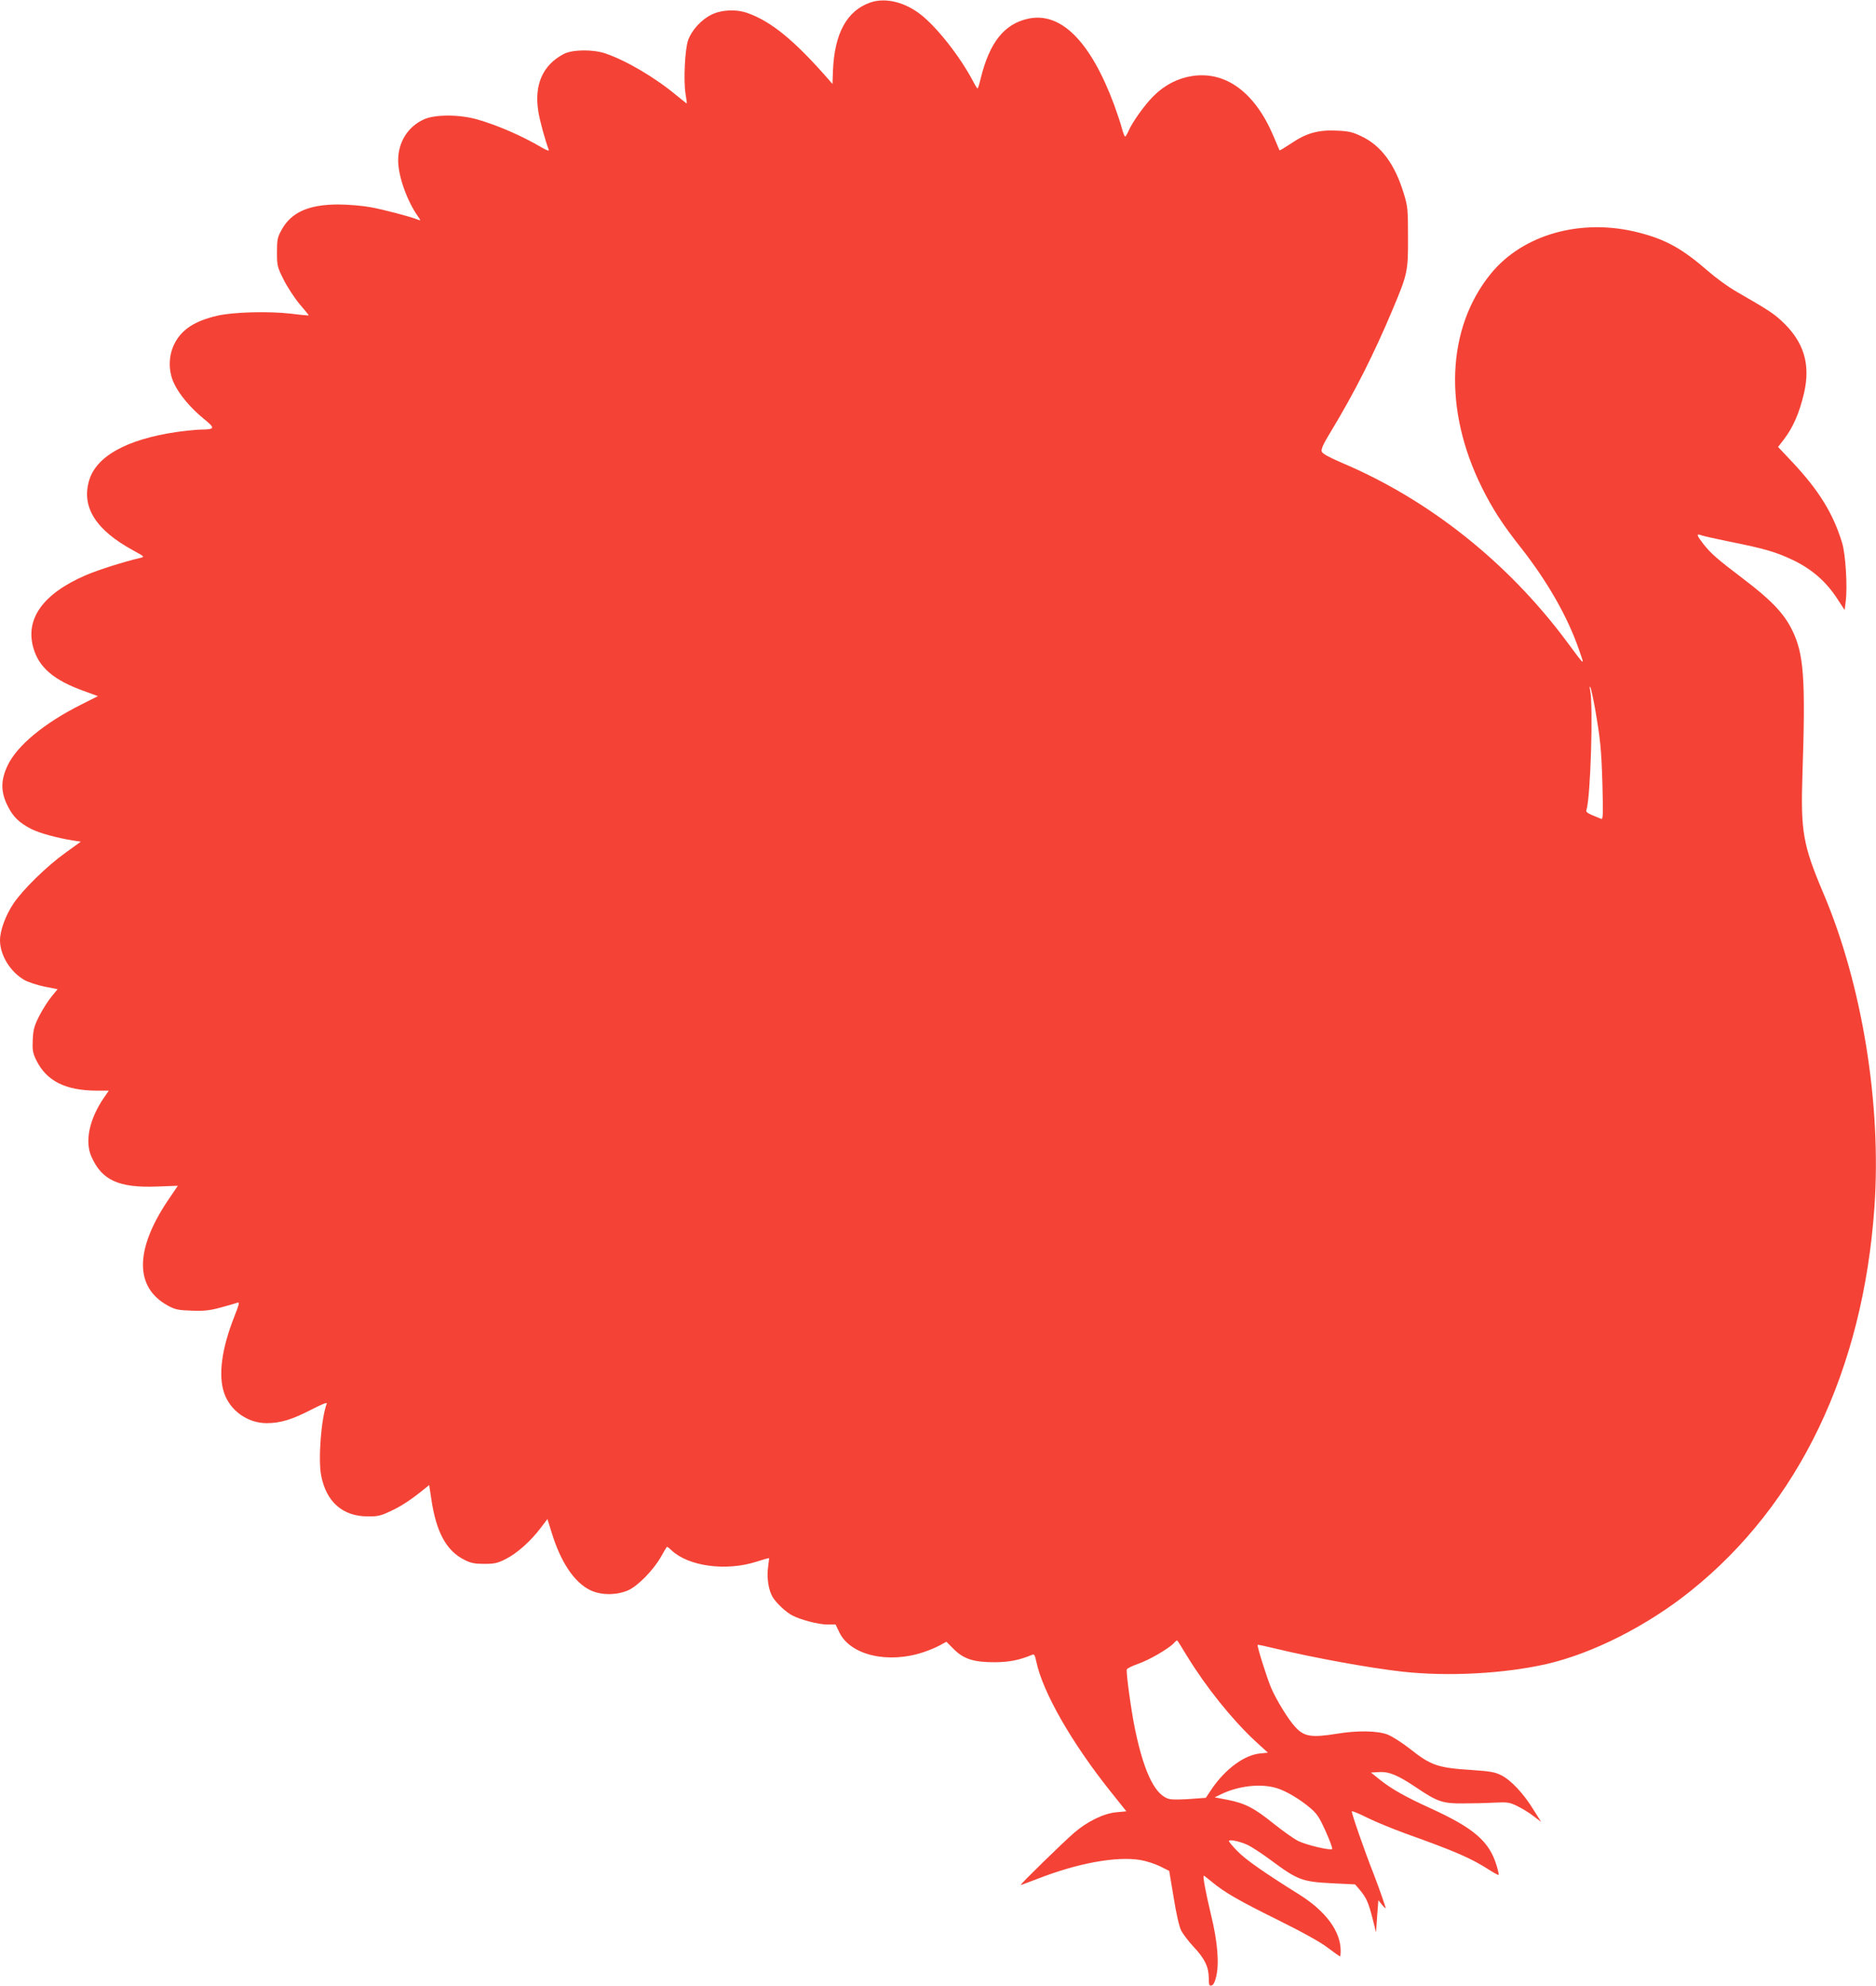
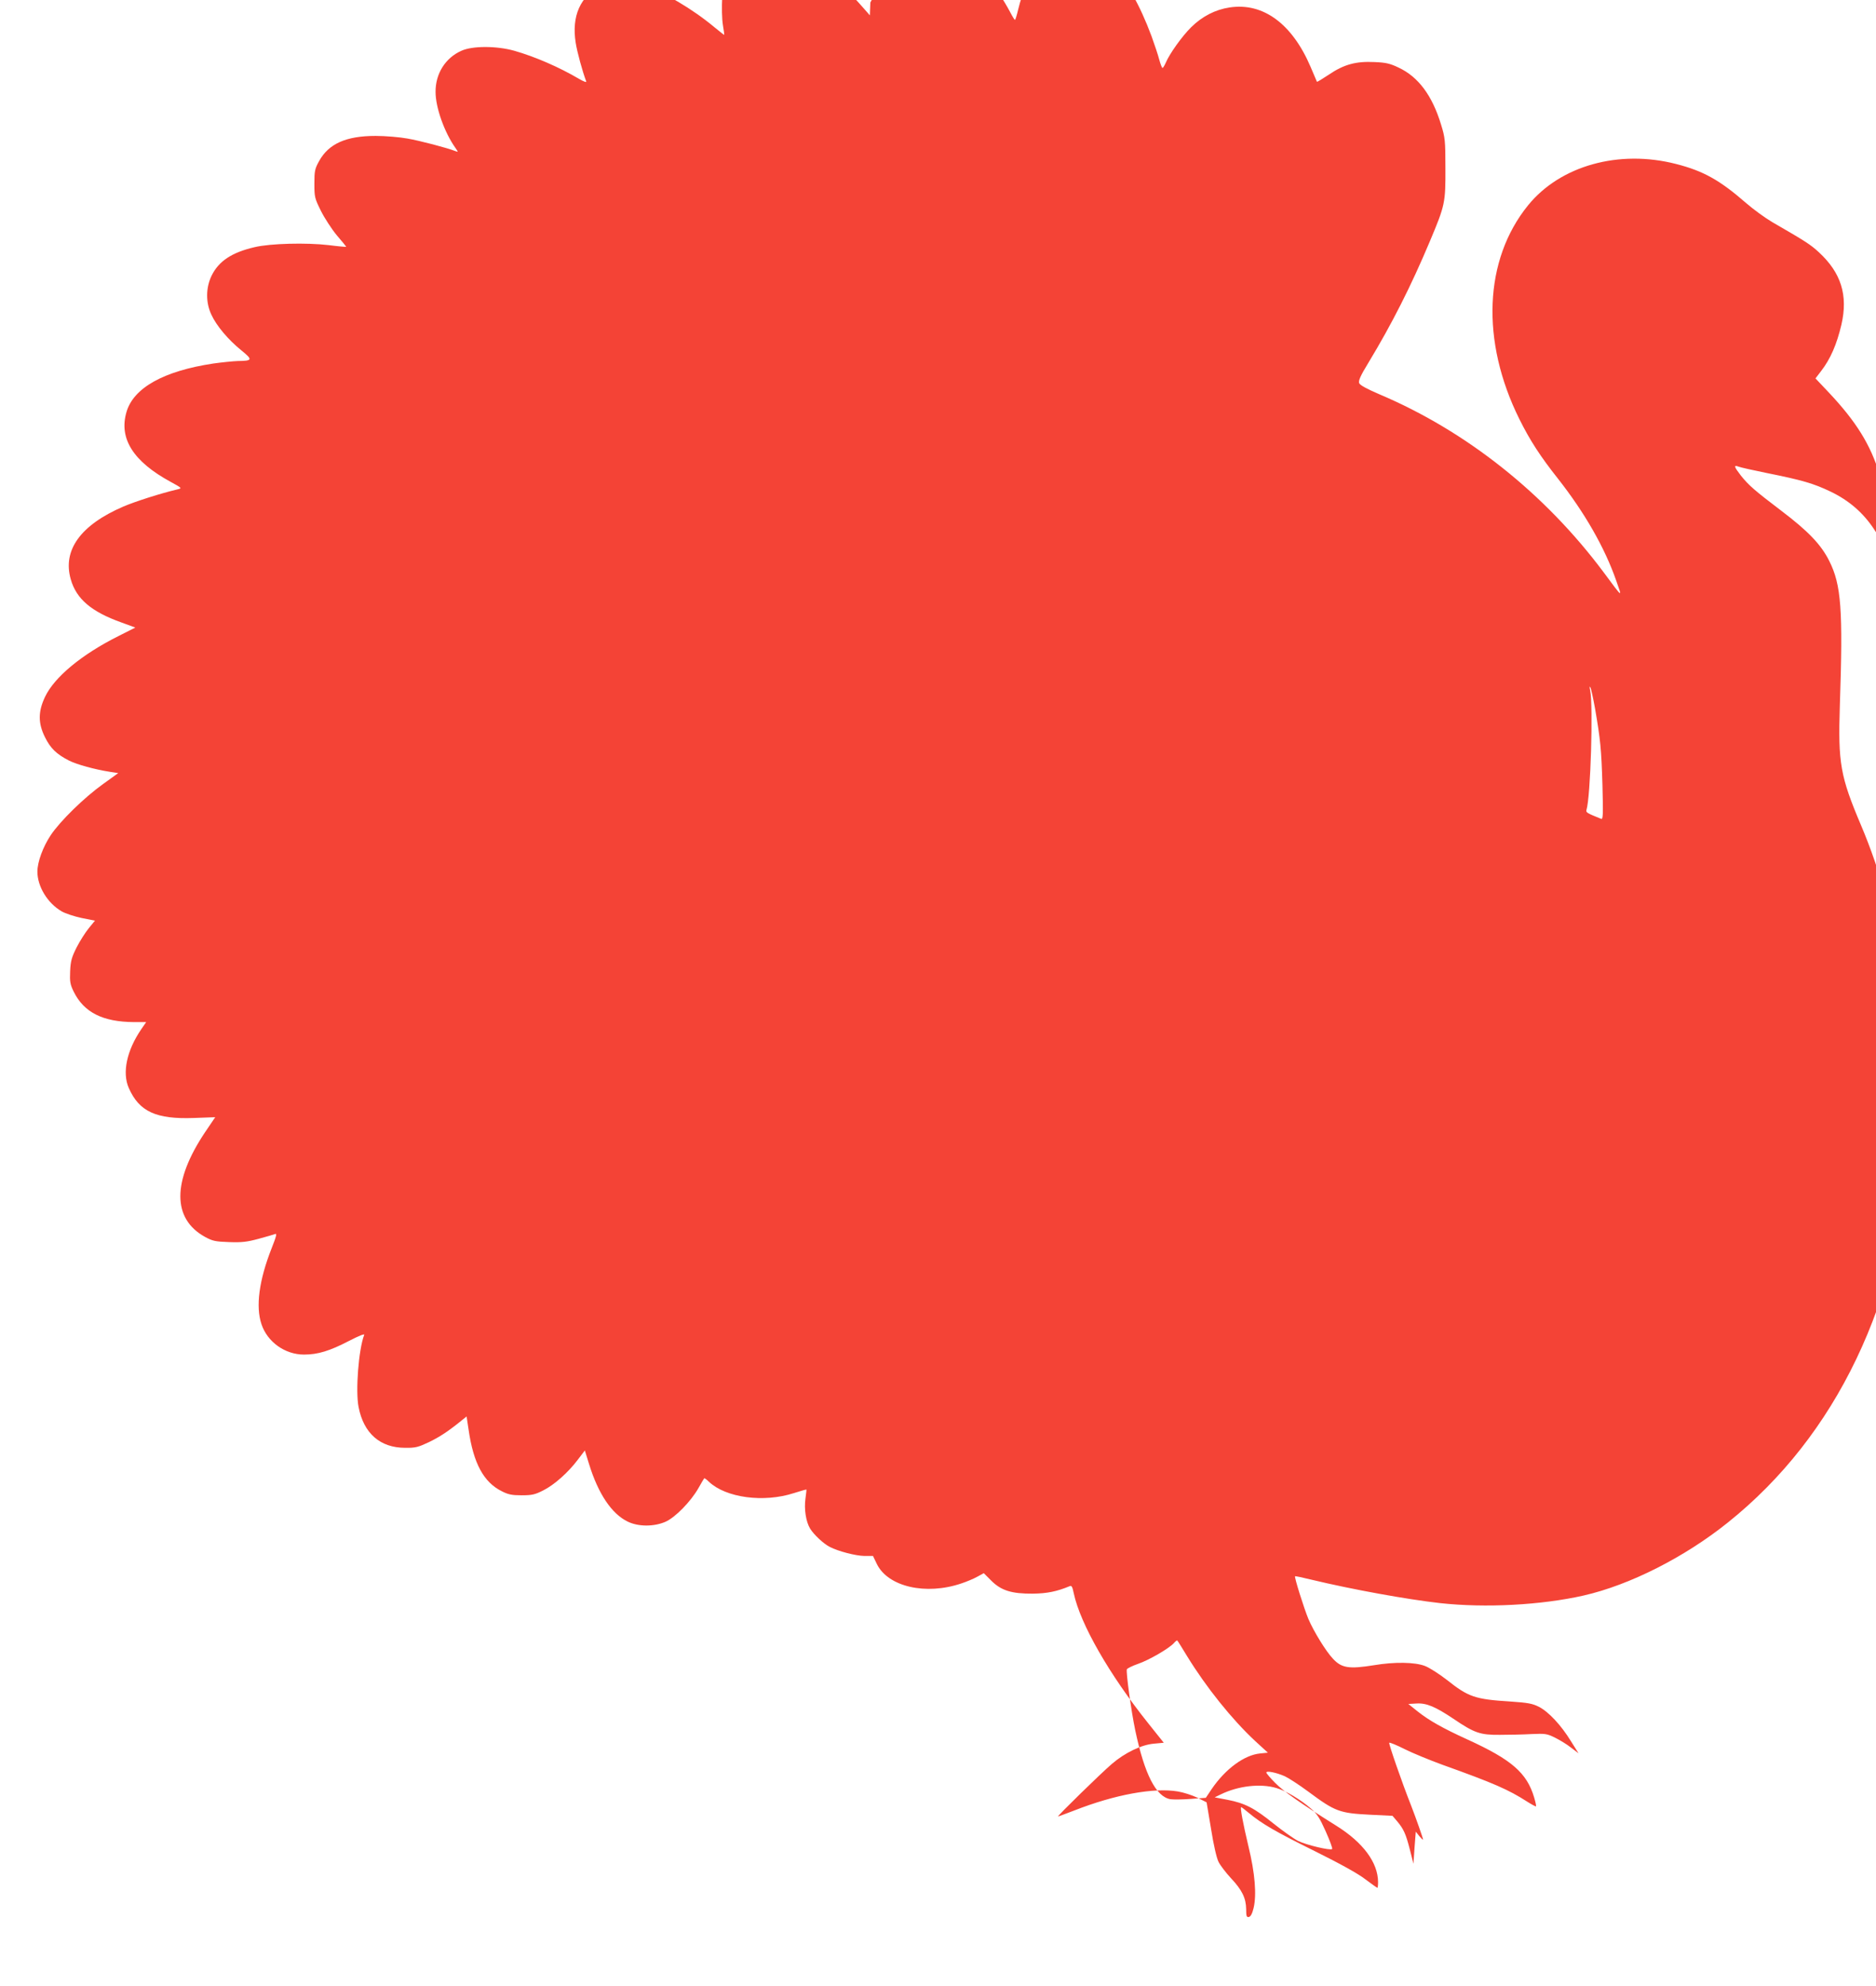
<svg xmlns="http://www.w3.org/2000/svg" version="1.0" width="1209pt" height="1280pt" viewBox="0 0 1209 1280" preserveAspectRatio="xMidYMid meet">
  <g transform="translate(0,1280) scale(0.1,-0.1)" fill="#f44336" stroke="none">
-     <path d="M5609 12784 c-152 -53 -232 -201 -241 -442 l-3 -83 -29 33 c-215 246 -365 369 -516 423 -73 27 -169 23 -234 -9 -66 -32 -128 -100 -151 -164 -21 -58 -31 -261 -17 -347 6 -33 9 -61 8 -62 0 -1 -28 21 -61 48 -142 119 -329 229 -465 275 -81 27 -212 25 -267 -4 -135 -71 -191 -197 -164 -369 9 -59 44 -187 68 -250 3 -8 -18 0 -47 17 -127 75 -284 143 -417 181 -115 32 -269 32 -340 0 -104 -46 -168 -148 -167 -266 0 -100 57 -260 127 -359 20 -29 20 -29 1 -22 -53 21 -229 67 -309 81 -49 9 -142 17 -205 17 -190 0 -303 -50 -365 -163 -27 -49 -30 -63 -30 -145 0 -86 2 -94 42 -175 23 -46 69 -117 102 -157 34 -39 61 -73 61 -75 0 -1 -51 3 -112 11 -145 17 -377 11 -478 -13 -147 -34 -231 -90 -277 -183 -38 -78 -39 -173 -2 -252 33 -72 109 -162 193 -230 75 -61 73 -68 -23 -69 -29 -1 -100 -8 -157 -16 -320 -48 -515 -157 -560 -313 -50 -171 44 -319 285 -450 73 -40 74 -41 45 -48 -107 -25 -273 -78 -350 -111 -276 -119 -393 -281 -339 -469 36 -127 133 -209 326 -278 l90 -33 -107 -54 c-240 -120 -415 -266 -475 -393 -45 -95 -45 -170 0 -260 35 -71 74 -109 154 -150 52 -26 164 -57 265 -73 l53 -8 -97 -70 c-123 -88 -277 -239 -338 -330 -50 -75 -86 -173 -86 -235 0 -96 65 -203 156 -256 24 -14 82 -33 129 -43 l86 -17 -40 -49 c-22 -27 -57 -82 -78 -123 -32 -64 -39 -87 -42 -154 -3 -68 0 -85 23 -132 66 -134 188 -195 389 -196 l78 0 -31 -45 c-94 -137 -125 -281 -81 -380 67 -152 176 -202 420 -193 l137 5 -65 -96 c-213 -318 -213 -559 0 -676 48 -26 66 -30 154 -33 82 -3 116 1 190 21 50 13 98 28 107 31 13 6 8 -15 -23 -93 -81 -206 -103 -375 -65 -488 38 -115 152 -196 274 -196 89 0 165 23 290 88 66 34 102 48 98 39 -36 -94 -57 -362 -36 -466 33 -169 139 -262 300 -262 66 -1 84 4 152 36 69 33 127 71 214 142 l30 24 13 -86 c31 -216 97 -338 214 -396 41 -21 65 -26 127 -26 66 0 86 4 139 31 72 36 162 116 225 200 l44 58 27 -87 c59 -192 146 -322 250 -372 68 -33 168 -33 242 -1 64 28 164 131 213 217 18 32 35 61 37 63 2 3 16 -7 31 -22 109 -103 352 -136 547 -73 43 14 80 24 81 23 1 -1 -2 -27 -6 -57 -10 -69 3 -151 30 -195 24 -39 87 -98 127 -118 54 -28 166 -57 222 -58 l56 0 25 -52 c72 -147 316 -203 545 -125 33 11 79 30 102 43 l42 23 48 -48 c64 -64 131 -85 268 -84 92 1 155 14 237 48 13 6 18 -2 27 -46 42 -197 229 -524 481 -839 l99 -124 -64 -6 c-80 -7 -186 -58 -270 -130 -69 -59 -356 -339 -347 -339 3 0 51 18 106 39 260 102 511 148 666 122 36 -6 92 -24 125 -40 l60 -30 29 -173 c16 -102 36 -188 48 -211 11 -22 46 -68 79 -104 73 -77 98 -130 99 -201 0 -45 3 -53 17 -50 12 2 22 21 31 58 20 85 9 224 -33 396 -36 151 -55 254 -47 254 2 0 25 -17 51 -39 82 -68 171 -120 426 -246 159 -79 277 -144 323 -180 40 -30 75 -55 78 -55 2 0 4 16 4 36 0 126 -96 256 -269 364 -227 142 -342 223 -393 275 -32 32 -58 63 -58 68 0 13 65 0 119 -24 24 -11 92 -55 150 -98 175 -130 202 -140 400 -150 l144 -7 29 -34 c43 -51 57 -82 83 -184 l23 -91 7 103 8 104 23 -29 c13 -15 23 -25 24 -22 0 8 -44 134 -77 219 -58 146 -146 400 -141 405 3 3 48 -15 99 -41 52 -26 162 -71 244 -101 332 -119 425 -160 545 -237 30 -19 56 -33 58 -31 2 2 -3 27 -12 57 -47 159 -145 244 -430 374 -160 73 -248 123 -321 181 l-60 48 53 3 c64 4 122 -21 237 -98 137 -93 173 -105 300 -104 61 0 153 2 205 5 88 4 99 2 150 -23 30 -15 77 -43 103 -64 l49 -37 -49 78 c-63 103 -144 190 -207 222 -42 21 -70 26 -186 34 -224 14 -268 29 -405 138 -50 39 -114 80 -143 91 -65 25 -196 27 -327 5 -162 -26 -210 -19 -266 42 -45 47 -125 178 -158 256 -29 70 -91 268 -86 275 2 2 49 -8 106 -22 267 -64 616 -127 829 -151 293 -32 651 -13 925 49 298 68 651 247 930 471 698 559 1112 1423 1185 2475 46 663 -79 1433 -328 2020 -133 314 -148 399 -136 770 21 621 9 778 -68 932 -53 106 -135 192 -312 326 -167 127 -207 161 -258 225 -44 57 -48 70 -14 57 13 -5 93 -23 177 -40 234 -47 305 -68 414 -120 121 -58 213 -138 284 -247 l49 -75 7 57 c12 94 -1 302 -23 375 -58 191 -150 340 -327 528 l-86 91 36 47 c61 79 101 172 131 299 44 190 -2 335 -145 467 -54 50 -87 71 -300 194 -46 27 -123 83 -170 124 -169 147 -274 206 -450 251 -369 95 -747 -11 -954 -266 -285 -351 -306 -876 -56 -1379 68 -137 135 -240 249 -384 171 -218 300 -442 375 -657 39 -112 46 -117 -81 54 -379 508 -885 910 -1444 1147 -86 37 -126 59 -132 73 -5 16 9 48 61 133 150 248 274 493 395 781 98 233 101 248 100 472 0 177 -2 196 -28 280 -57 188 -147 308 -273 367 -56 27 -83 33 -156 36 -119 6 -197 -15 -294 -81 -41 -27 -75 -48 -77 -46 -1 2 -19 45 -40 94 -119 280 -307 418 -523 385 -92 -14 -176 -57 -247 -127 -59 -58 -141 -173 -165 -231 -8 -18 -17 -32 -20 -32 -4 0 -13 24 -21 53 -7 28 -30 97 -50 152 -152 408 -342 599 -552 555 -155 -33 -250 -152 -307 -382 -9 -38 -18 -68 -21 -68 -3 0 -16 21 -30 48 -82 156 -231 346 -336 428 -105 82 -229 111 -325 78z m4670 -4549 c35 -203 41 -262 48 -494 5 -191 4 -224 -8 -219 -92 37 -99 41 -95 57 27 86 44 672 24 771 -5 21 -4 29 1 20 5 -8 18 -69 30 -135z m-2628 -6111 c122 -199 288 -406 437 -545 l83 -76 -50 -5 c-102 -10 -223 -99 -312 -229 l-38 -57 -96 -7 c-53 -4 -112 -5 -132 -2 -93 16 -167 160 -227 445 -26 123 -60 374 -54 392 2 6 34 22 71 35 71 24 200 99 232 134 10 12 20 19 22 17 3 -2 31 -48 64 -102z m575 -849 c60 -17 157 -75 222 -132 40 -34 57 -61 96 -148 26 -59 45 -109 41 -113 -11 -11 -166 26 -219 52 -28 14 -98 64 -156 110 -126 102 -186 133 -298 155 l-84 16 39 19 c112 55 256 72 359 41z" />
+     <path d="M5609 12784 l-3 -83 -29 33 c-215 246 -365 369 -516 423 -73 27 -169 23 -234 -9 -66 -32 -128 -100 -151 -164 -21 -58 -31 -261 -17 -347 6 -33 9 -61 8 -62 0 -1 -28 21 -61 48 -142 119 -329 229 -465 275 -81 27 -212 25 -267 -4 -135 -71 -191 -197 -164 -369 9 -59 44 -187 68 -250 3 -8 -18 0 -47 17 -127 75 -284 143 -417 181 -115 32 -269 32 -340 0 -104 -46 -168 -148 -167 -266 0 -100 57 -260 127 -359 20 -29 20 -29 1 -22 -53 21 -229 67 -309 81 -49 9 -142 17 -205 17 -190 0 -303 -50 -365 -163 -27 -49 -30 -63 -30 -145 0 -86 2 -94 42 -175 23 -46 69 -117 102 -157 34 -39 61 -73 61 -75 0 -1 -51 3 -112 11 -145 17 -377 11 -478 -13 -147 -34 -231 -90 -277 -183 -38 -78 -39 -173 -2 -252 33 -72 109 -162 193 -230 75 -61 73 -68 -23 -69 -29 -1 -100 -8 -157 -16 -320 -48 -515 -157 -560 -313 -50 -171 44 -319 285 -450 73 -40 74 -41 45 -48 -107 -25 -273 -78 -350 -111 -276 -119 -393 -281 -339 -469 36 -127 133 -209 326 -278 l90 -33 -107 -54 c-240 -120 -415 -266 -475 -393 -45 -95 -45 -170 0 -260 35 -71 74 -109 154 -150 52 -26 164 -57 265 -73 l53 -8 -97 -70 c-123 -88 -277 -239 -338 -330 -50 -75 -86 -173 -86 -235 0 -96 65 -203 156 -256 24 -14 82 -33 129 -43 l86 -17 -40 -49 c-22 -27 -57 -82 -78 -123 -32 -64 -39 -87 -42 -154 -3 -68 0 -85 23 -132 66 -134 188 -195 389 -196 l78 0 -31 -45 c-94 -137 -125 -281 -81 -380 67 -152 176 -202 420 -193 l137 5 -65 -96 c-213 -318 -213 -559 0 -676 48 -26 66 -30 154 -33 82 -3 116 1 190 21 50 13 98 28 107 31 13 6 8 -15 -23 -93 -81 -206 -103 -375 -65 -488 38 -115 152 -196 274 -196 89 0 165 23 290 88 66 34 102 48 98 39 -36 -94 -57 -362 -36 -466 33 -169 139 -262 300 -262 66 -1 84 4 152 36 69 33 127 71 214 142 l30 24 13 -86 c31 -216 97 -338 214 -396 41 -21 65 -26 127 -26 66 0 86 4 139 31 72 36 162 116 225 200 l44 58 27 -87 c59 -192 146 -322 250 -372 68 -33 168 -33 242 -1 64 28 164 131 213 217 18 32 35 61 37 63 2 3 16 -7 31 -22 109 -103 352 -136 547 -73 43 14 80 24 81 23 1 -1 -2 -27 -6 -57 -10 -69 3 -151 30 -195 24 -39 87 -98 127 -118 54 -28 166 -57 222 -58 l56 0 25 -52 c72 -147 316 -203 545 -125 33 11 79 30 102 43 l42 23 48 -48 c64 -64 131 -85 268 -84 92 1 155 14 237 48 13 6 18 -2 27 -46 42 -197 229 -524 481 -839 l99 -124 -64 -6 c-80 -7 -186 -58 -270 -130 -69 -59 -356 -339 -347 -339 3 0 51 18 106 39 260 102 511 148 666 122 36 -6 92 -24 125 -40 l60 -30 29 -173 c16 -102 36 -188 48 -211 11 -22 46 -68 79 -104 73 -77 98 -130 99 -201 0 -45 3 -53 17 -50 12 2 22 21 31 58 20 85 9 224 -33 396 -36 151 -55 254 -47 254 2 0 25 -17 51 -39 82 -68 171 -120 426 -246 159 -79 277 -144 323 -180 40 -30 75 -55 78 -55 2 0 4 16 4 36 0 126 -96 256 -269 364 -227 142 -342 223 -393 275 -32 32 -58 63 -58 68 0 13 65 0 119 -24 24 -11 92 -55 150 -98 175 -130 202 -140 400 -150 l144 -7 29 -34 c43 -51 57 -82 83 -184 l23 -91 7 103 8 104 23 -29 c13 -15 23 -25 24 -22 0 8 -44 134 -77 219 -58 146 -146 400 -141 405 3 3 48 -15 99 -41 52 -26 162 -71 244 -101 332 -119 425 -160 545 -237 30 -19 56 -33 58 -31 2 2 -3 27 -12 57 -47 159 -145 244 -430 374 -160 73 -248 123 -321 181 l-60 48 53 3 c64 4 122 -21 237 -98 137 -93 173 -105 300 -104 61 0 153 2 205 5 88 4 99 2 150 -23 30 -15 77 -43 103 -64 l49 -37 -49 78 c-63 103 -144 190 -207 222 -42 21 -70 26 -186 34 -224 14 -268 29 -405 138 -50 39 -114 80 -143 91 -65 25 -196 27 -327 5 -162 -26 -210 -19 -266 42 -45 47 -125 178 -158 256 -29 70 -91 268 -86 275 2 2 49 -8 106 -22 267 -64 616 -127 829 -151 293 -32 651 -13 925 49 298 68 651 247 930 471 698 559 1112 1423 1185 2475 46 663 -79 1433 -328 2020 -133 314 -148 399 -136 770 21 621 9 778 -68 932 -53 106 -135 192 -312 326 -167 127 -207 161 -258 225 -44 57 -48 70 -14 57 13 -5 93 -23 177 -40 234 -47 305 -68 414 -120 121 -58 213 -138 284 -247 l49 -75 7 57 c12 94 -1 302 -23 375 -58 191 -150 340 -327 528 l-86 91 36 47 c61 79 101 172 131 299 44 190 -2 335 -145 467 -54 50 -87 71 -300 194 -46 27 -123 83 -170 124 -169 147 -274 206 -450 251 -369 95 -747 -11 -954 -266 -285 -351 -306 -876 -56 -1379 68 -137 135 -240 249 -384 171 -218 300 -442 375 -657 39 -112 46 -117 -81 54 -379 508 -885 910 -1444 1147 -86 37 -126 59 -132 73 -5 16 9 48 61 133 150 248 274 493 395 781 98 233 101 248 100 472 0 177 -2 196 -28 280 -57 188 -147 308 -273 367 -56 27 -83 33 -156 36 -119 6 -197 -15 -294 -81 -41 -27 -75 -48 -77 -46 -1 2 -19 45 -40 94 -119 280 -307 418 -523 385 -92 -14 -176 -57 -247 -127 -59 -58 -141 -173 -165 -231 -8 -18 -17 -32 -20 -32 -4 0 -13 24 -21 53 -7 28 -30 97 -50 152 -152 408 -342 599 -552 555 -155 -33 -250 -152 -307 -382 -9 -38 -18 -68 -21 -68 -3 0 -16 21 -30 48 -82 156 -231 346 -336 428 -105 82 -229 111 -325 78z m4670 -4549 c35 -203 41 -262 48 -494 5 -191 4 -224 -8 -219 -92 37 -99 41 -95 57 27 86 44 672 24 771 -5 21 -4 29 1 20 5 -8 18 -69 30 -135z m-2628 -6111 c122 -199 288 -406 437 -545 l83 -76 -50 -5 c-102 -10 -223 -99 -312 -229 l-38 -57 -96 -7 c-53 -4 -112 -5 -132 -2 -93 16 -167 160 -227 445 -26 123 -60 374 -54 392 2 6 34 22 71 35 71 24 200 99 232 134 10 12 20 19 22 17 3 -2 31 -48 64 -102z m575 -849 c60 -17 157 -75 222 -132 40 -34 57 -61 96 -148 26 -59 45 -109 41 -113 -11 -11 -166 26 -219 52 -28 14 -98 64 -156 110 -126 102 -186 133 -298 155 l-84 16 39 19 c112 55 256 72 359 41z" />
  </g>
</svg>